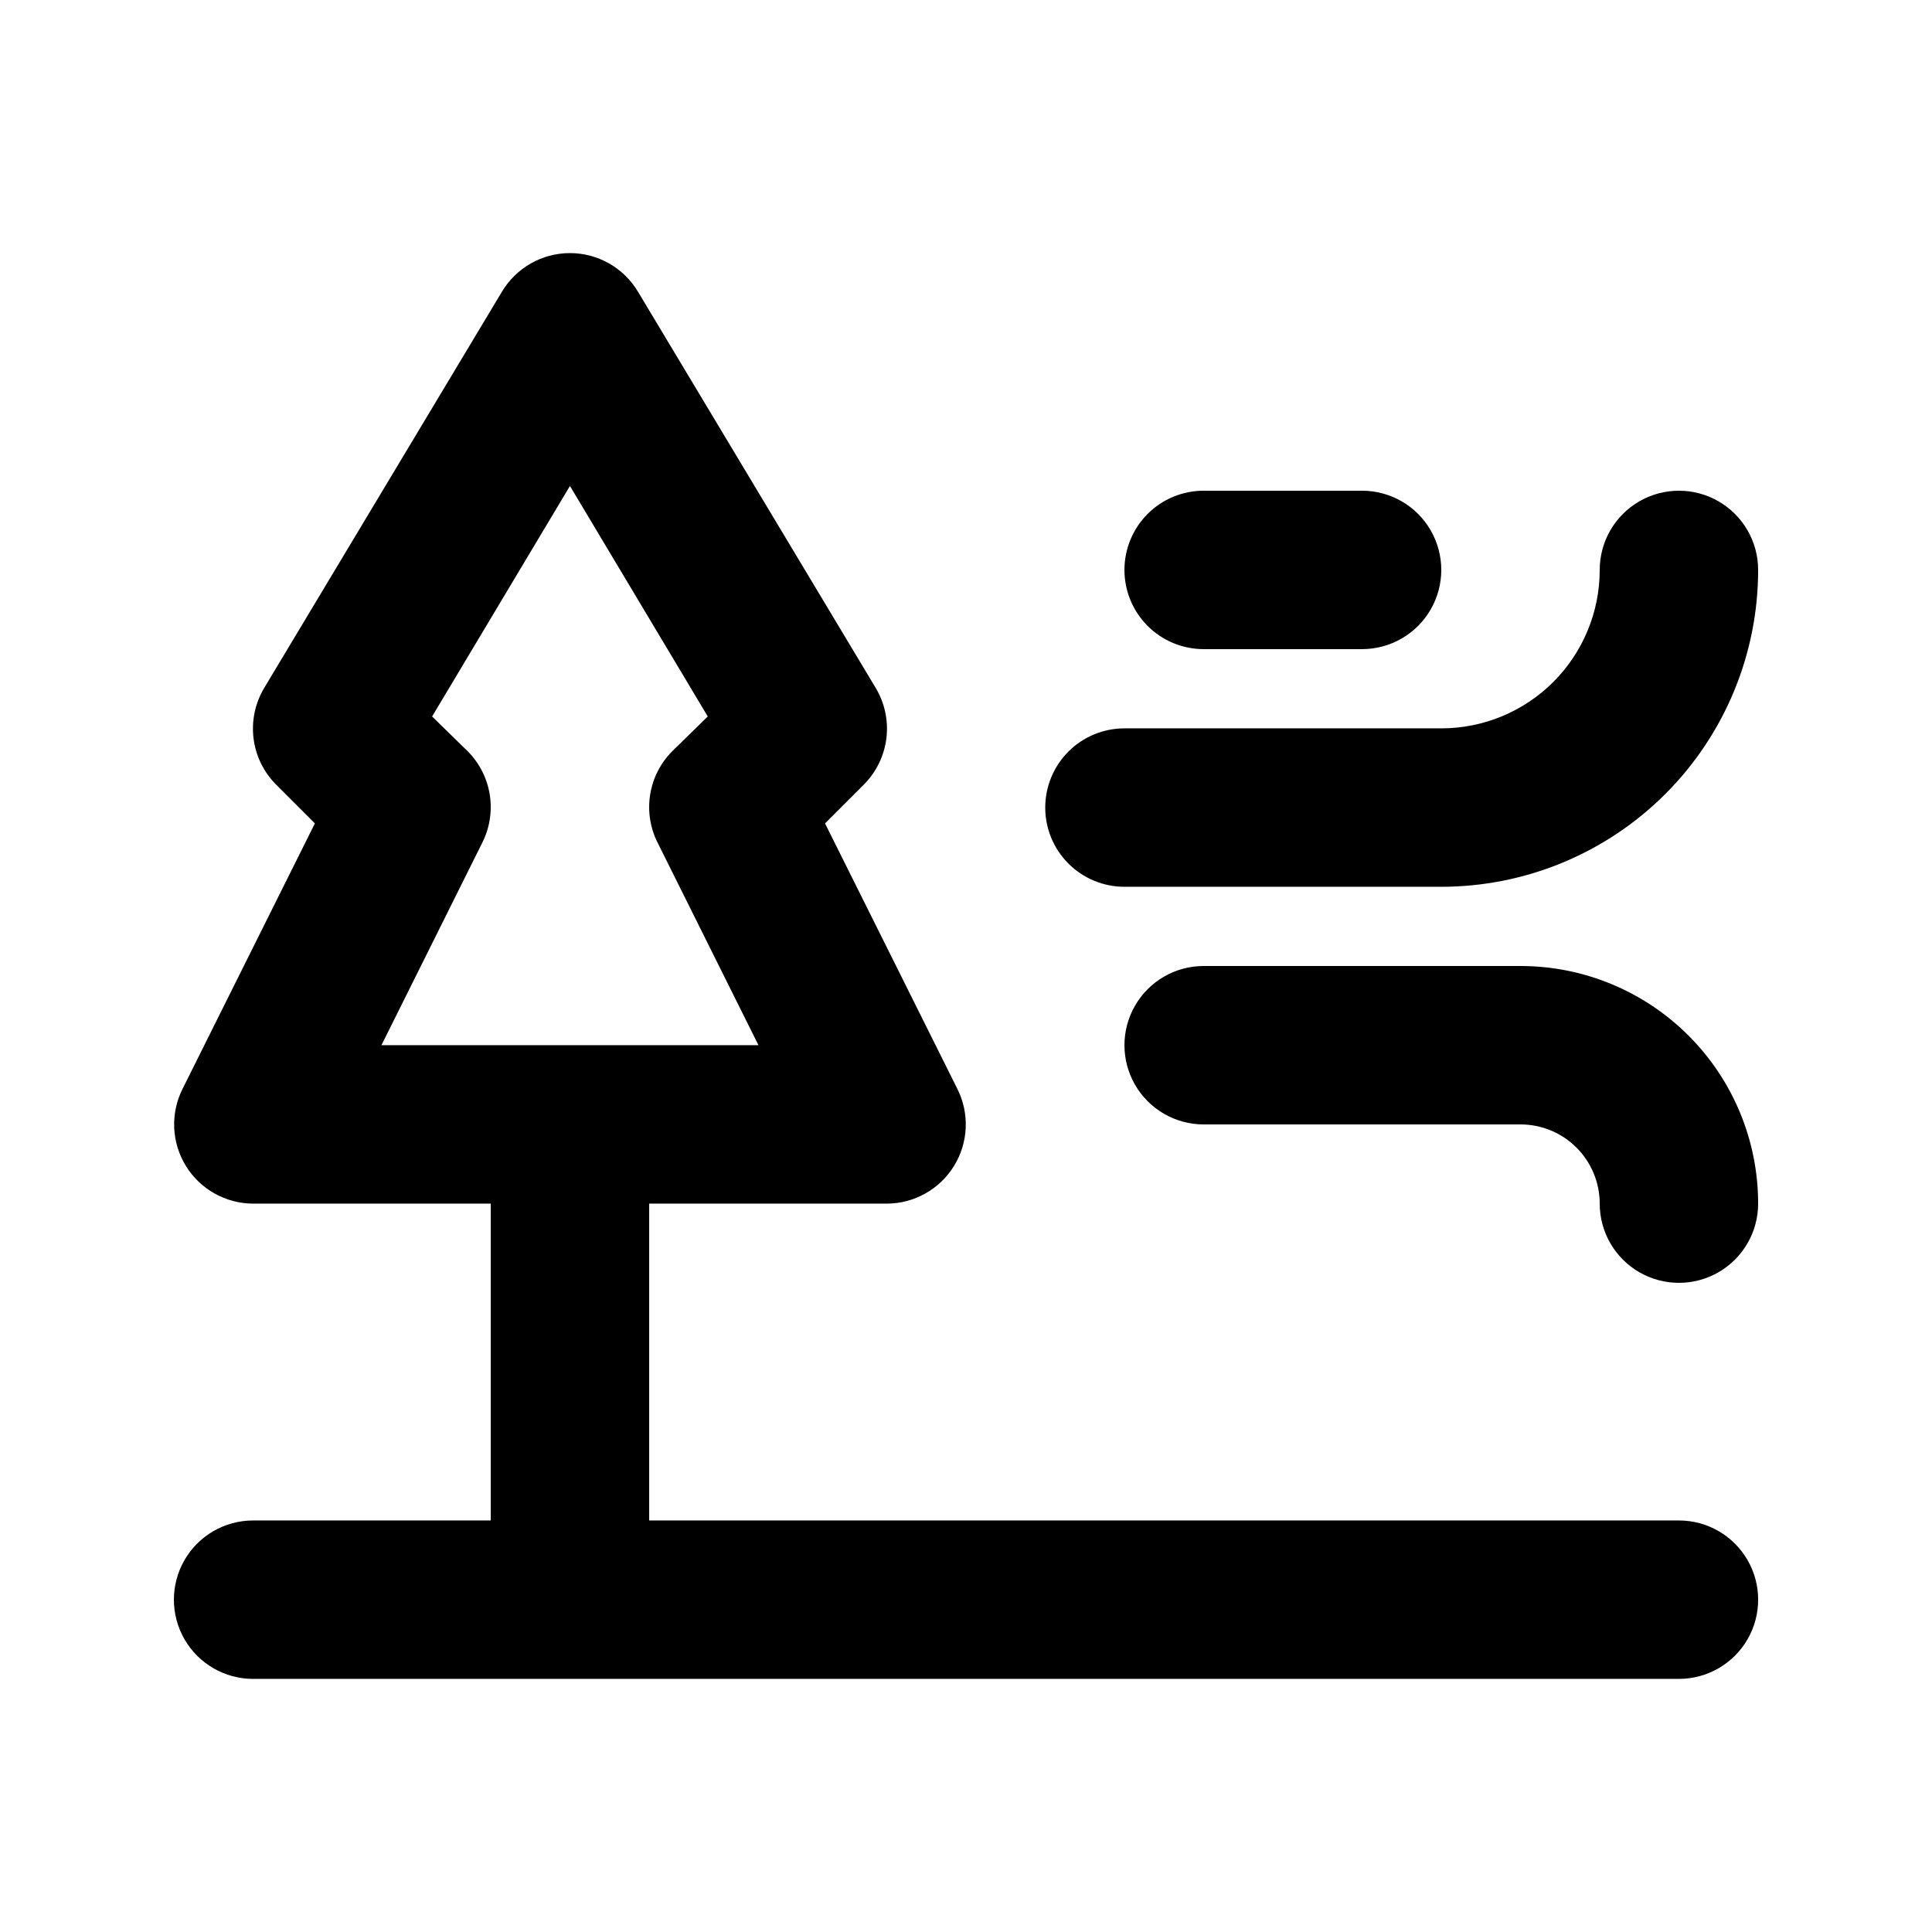
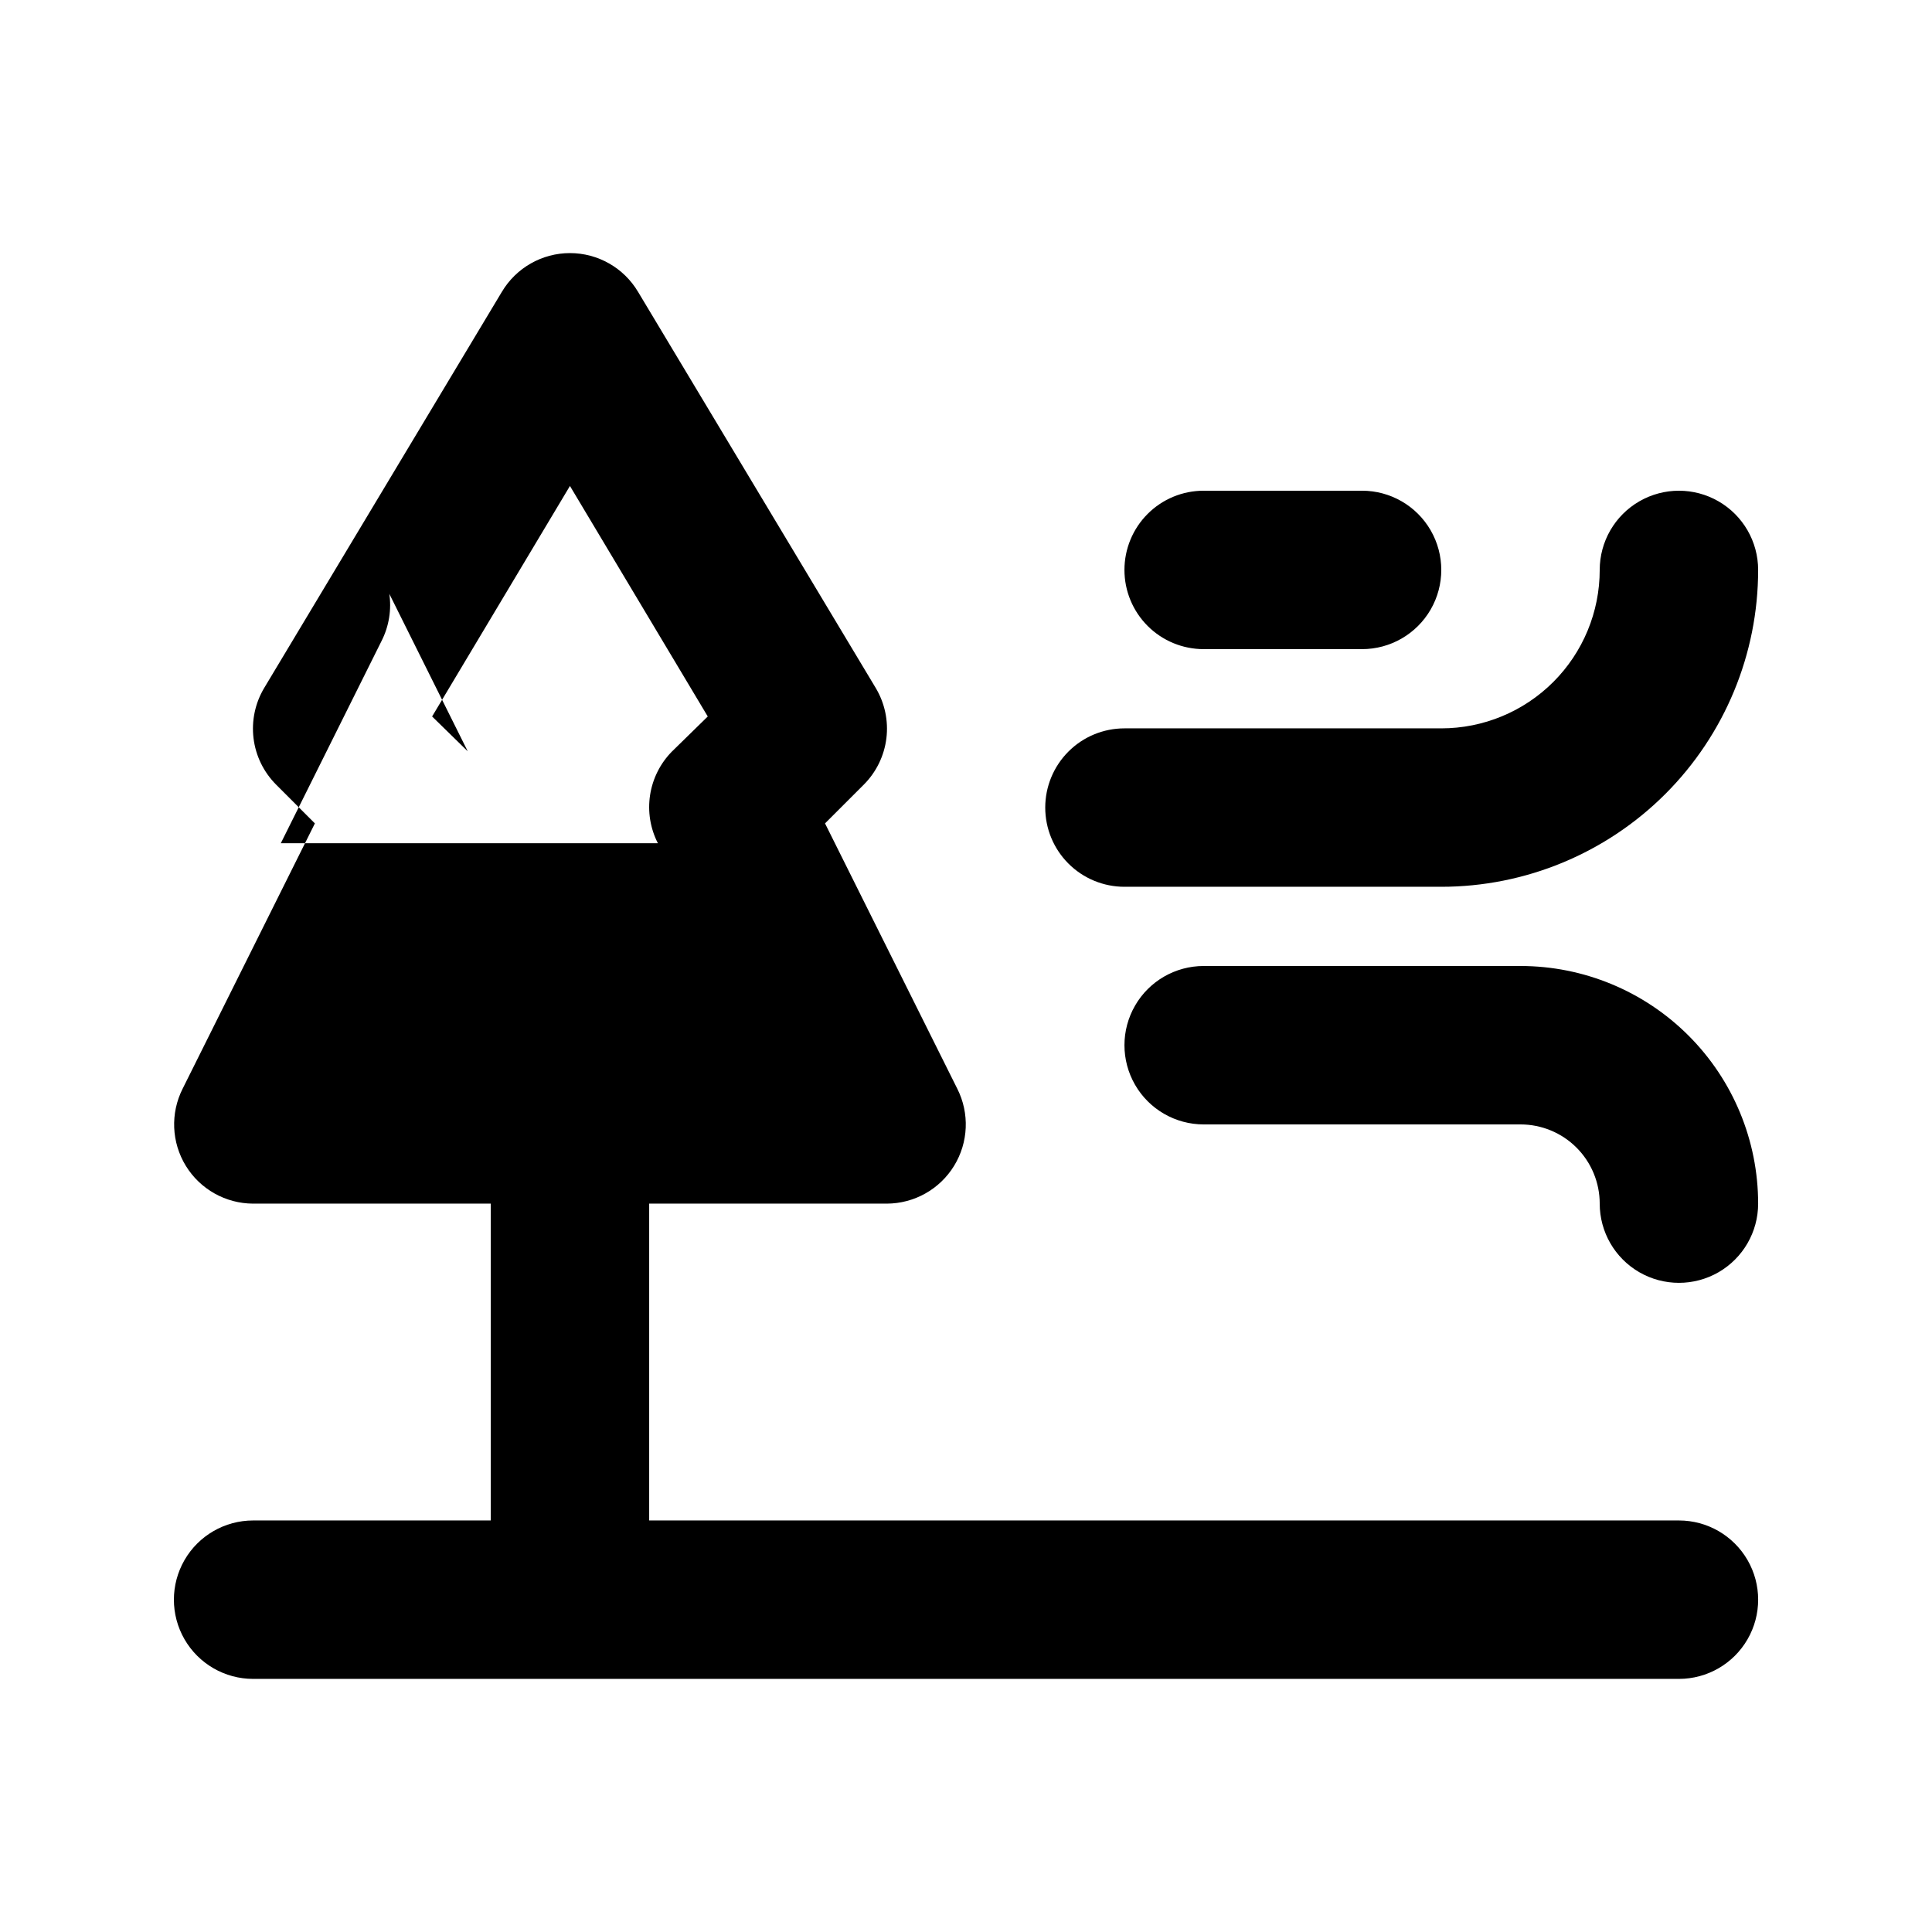
<svg xmlns="http://www.w3.org/2000/svg" fill="#000000" width="800px" height="800px" version="1.1" viewBox="144 144 512 512">
-   <path d="m588.93 546.94h-272.89v-83.965h62.977c7.273-0.023 14.02-3.812 17.824-10.012 3.809-6.203 4.133-13.93 0.855-20.43l-35.055-70.324 10.285-10.285c3.301-3.309 5.402-7.625 5.977-12.262 0.57-4.641-0.426-9.336-2.828-13.348l-62.977-104.96c-3.781-6.371-10.641-10.281-18.051-10.281-7.41 0-14.273 3.91-18.055 10.281l-62.977 104.96c-2.398 4.012-3.394 8.707-2.824 13.348 0.57 4.637 2.672 8.953 5.973 12.262l10.285 10.285-35.055 70.324c-3.273 6.5-2.949 14.227 0.855 20.43 3.805 6.199 10.551 9.988 17.828 10.012h62.977v83.969l-62.977-0.004c-7.5 0-14.43 4.004-18.18 10.496-3.75 6.496-3.75 14.5 0 20.992 3.75 6.496 10.68 10.496 18.18 10.496h377.86c7.5 0 14.43-4 18.18-10.496 3.75-6.492 3.75-14.496 0-20.992-3.75-6.492-10.68-10.496-18.18-10.496zm-320.97-203.83-9.445-9.238 36.527-61.086 36.523 61.09-9.445 9.238v-0.004c-3.117 3.144-5.16 7.191-5.836 11.562-0.68 4.375 0.039 8.852 2.059 12.789l26.66 53.531h-99.922l26.66-53.531c2.016-3.938 2.738-8.414 2.059-12.789-0.68-4.371-2.723-8.418-5.84-11.562zm153.04 14.906c0-5.57 2.211-10.906 6.148-14.844 3.934-3.938 9.273-6.148 14.844-6.148h83.969-0.004c11.137 0 21.816-4.426 29.688-12.297 7.875-7.875 12.297-18.555 12.297-29.688 0-7.5 4.004-14.43 10.496-18.18 6.496-3.75 14.5-3.75 20.992 0 6.496 3.75 10.496 10.68 10.496 18.18 0 22.27-8.844 43.625-24.594 59.375-15.746 15.746-37.105 24.594-59.375 24.594h-83.965c-5.57 0-10.91-2.215-14.844-6.148-3.938-3.938-6.148-9.277-6.148-14.844zm188.93 104.96h-0.004c0 7.496-4 14.43-10.496 18.18-6.492 3.746-14.496 3.746-20.992 0-6.492-3.75-10.496-10.684-10.496-18.18 0-5.57-2.211-10.91-6.148-14.844-3.934-3.938-9.273-6.148-14.844-6.148h-83.965c-7.5 0-14.434-4.004-18.18-10.496-3.75-6.496-3.75-14.5 0-20.992 3.746-6.496 10.68-10.496 18.18-10.496h83.969-0.004c16.703 0 32.723 6.633 44.531 18.445 11.812 11.809 18.445 27.828 18.445 44.531zm-167.94-167.94c0-5.566 2.211-10.906 6.148-14.844 3.934-3.938 9.273-6.148 14.844-6.148h41.984-0.004c7.5 0 14.43 4 18.18 10.496 3.75 6.496 3.75 14.496 0 20.992-3.75 6.492-10.68 10.496-18.18 10.496h-41.98c-5.57 0-10.91-2.211-14.844-6.148-3.938-3.938-6.148-9.277-6.148-14.844z" />
+   <path d="m588.93 546.94h-272.89v-83.965h62.977c7.273-0.023 14.02-3.812 17.824-10.012 3.809-6.203 4.133-13.93 0.855-20.43l-35.055-70.324 10.285-10.285c3.301-3.309 5.402-7.625 5.977-12.262 0.57-4.641-0.426-9.336-2.828-13.348l-62.977-104.96c-3.781-6.371-10.641-10.281-18.051-10.281-7.41 0-14.273 3.91-18.055 10.281l-62.977 104.96c-2.398 4.012-3.394 8.707-2.824 13.348 0.57 4.637 2.672 8.953 5.973 12.262l10.285 10.285-35.055 70.324c-3.273 6.5-2.949 14.227 0.855 20.43 3.805 6.199 10.551 9.988 17.828 10.012h62.977v83.969l-62.977-0.004c-7.5 0-14.43 4.004-18.18 10.496-3.75 6.496-3.75 14.5 0 20.992 3.75 6.496 10.68 10.496 18.18 10.496h377.86c7.5 0 14.43-4 18.18-10.496 3.75-6.492 3.75-14.496 0-20.992-3.75-6.492-10.68-10.496-18.18-10.496zm-320.97-203.83-9.445-9.238 36.527-61.086 36.523 61.09-9.445 9.238v-0.004c-3.117 3.144-5.16 7.191-5.836 11.562-0.68 4.375 0.039 8.852 2.059 12.789h-99.922l26.66-53.531c2.016-3.938 2.738-8.414 2.059-12.789-0.68-4.371-2.723-8.418-5.84-11.562zm153.04 14.906c0-5.57 2.211-10.906 6.148-14.844 3.934-3.938 9.273-6.148 14.844-6.148h83.969-0.004c11.137 0 21.816-4.426 29.688-12.297 7.875-7.875 12.297-18.555 12.297-29.688 0-7.5 4.004-14.43 10.496-18.18 6.496-3.75 14.5-3.75 20.992 0 6.496 3.75 10.496 10.68 10.496 18.18 0 22.27-8.844 43.625-24.594 59.375-15.746 15.746-37.105 24.594-59.375 24.594h-83.965c-5.57 0-10.91-2.215-14.844-6.148-3.938-3.938-6.148-9.277-6.148-14.844zm188.93 104.96h-0.004c0 7.496-4 14.43-10.496 18.18-6.492 3.746-14.496 3.746-20.992 0-6.492-3.75-10.496-10.684-10.496-18.18 0-5.57-2.211-10.91-6.148-14.844-3.934-3.938-9.273-6.148-14.844-6.148h-83.965c-7.5 0-14.434-4.004-18.18-10.496-3.75-6.496-3.75-14.5 0-20.992 3.746-6.496 10.68-10.496 18.18-10.496h83.969-0.004c16.703 0 32.723 6.633 44.531 18.445 11.812 11.809 18.445 27.828 18.445 44.531zm-167.94-167.94c0-5.566 2.211-10.906 6.148-14.844 3.934-3.938 9.273-6.148 14.844-6.148h41.984-0.004c7.5 0 14.43 4 18.18 10.496 3.75 6.496 3.75 14.496 0 20.992-3.75 6.492-10.68 10.496-18.18 10.496h-41.98c-5.57 0-10.91-2.211-14.844-6.148-3.938-3.938-6.148-9.277-6.148-14.844z" />
</svg>